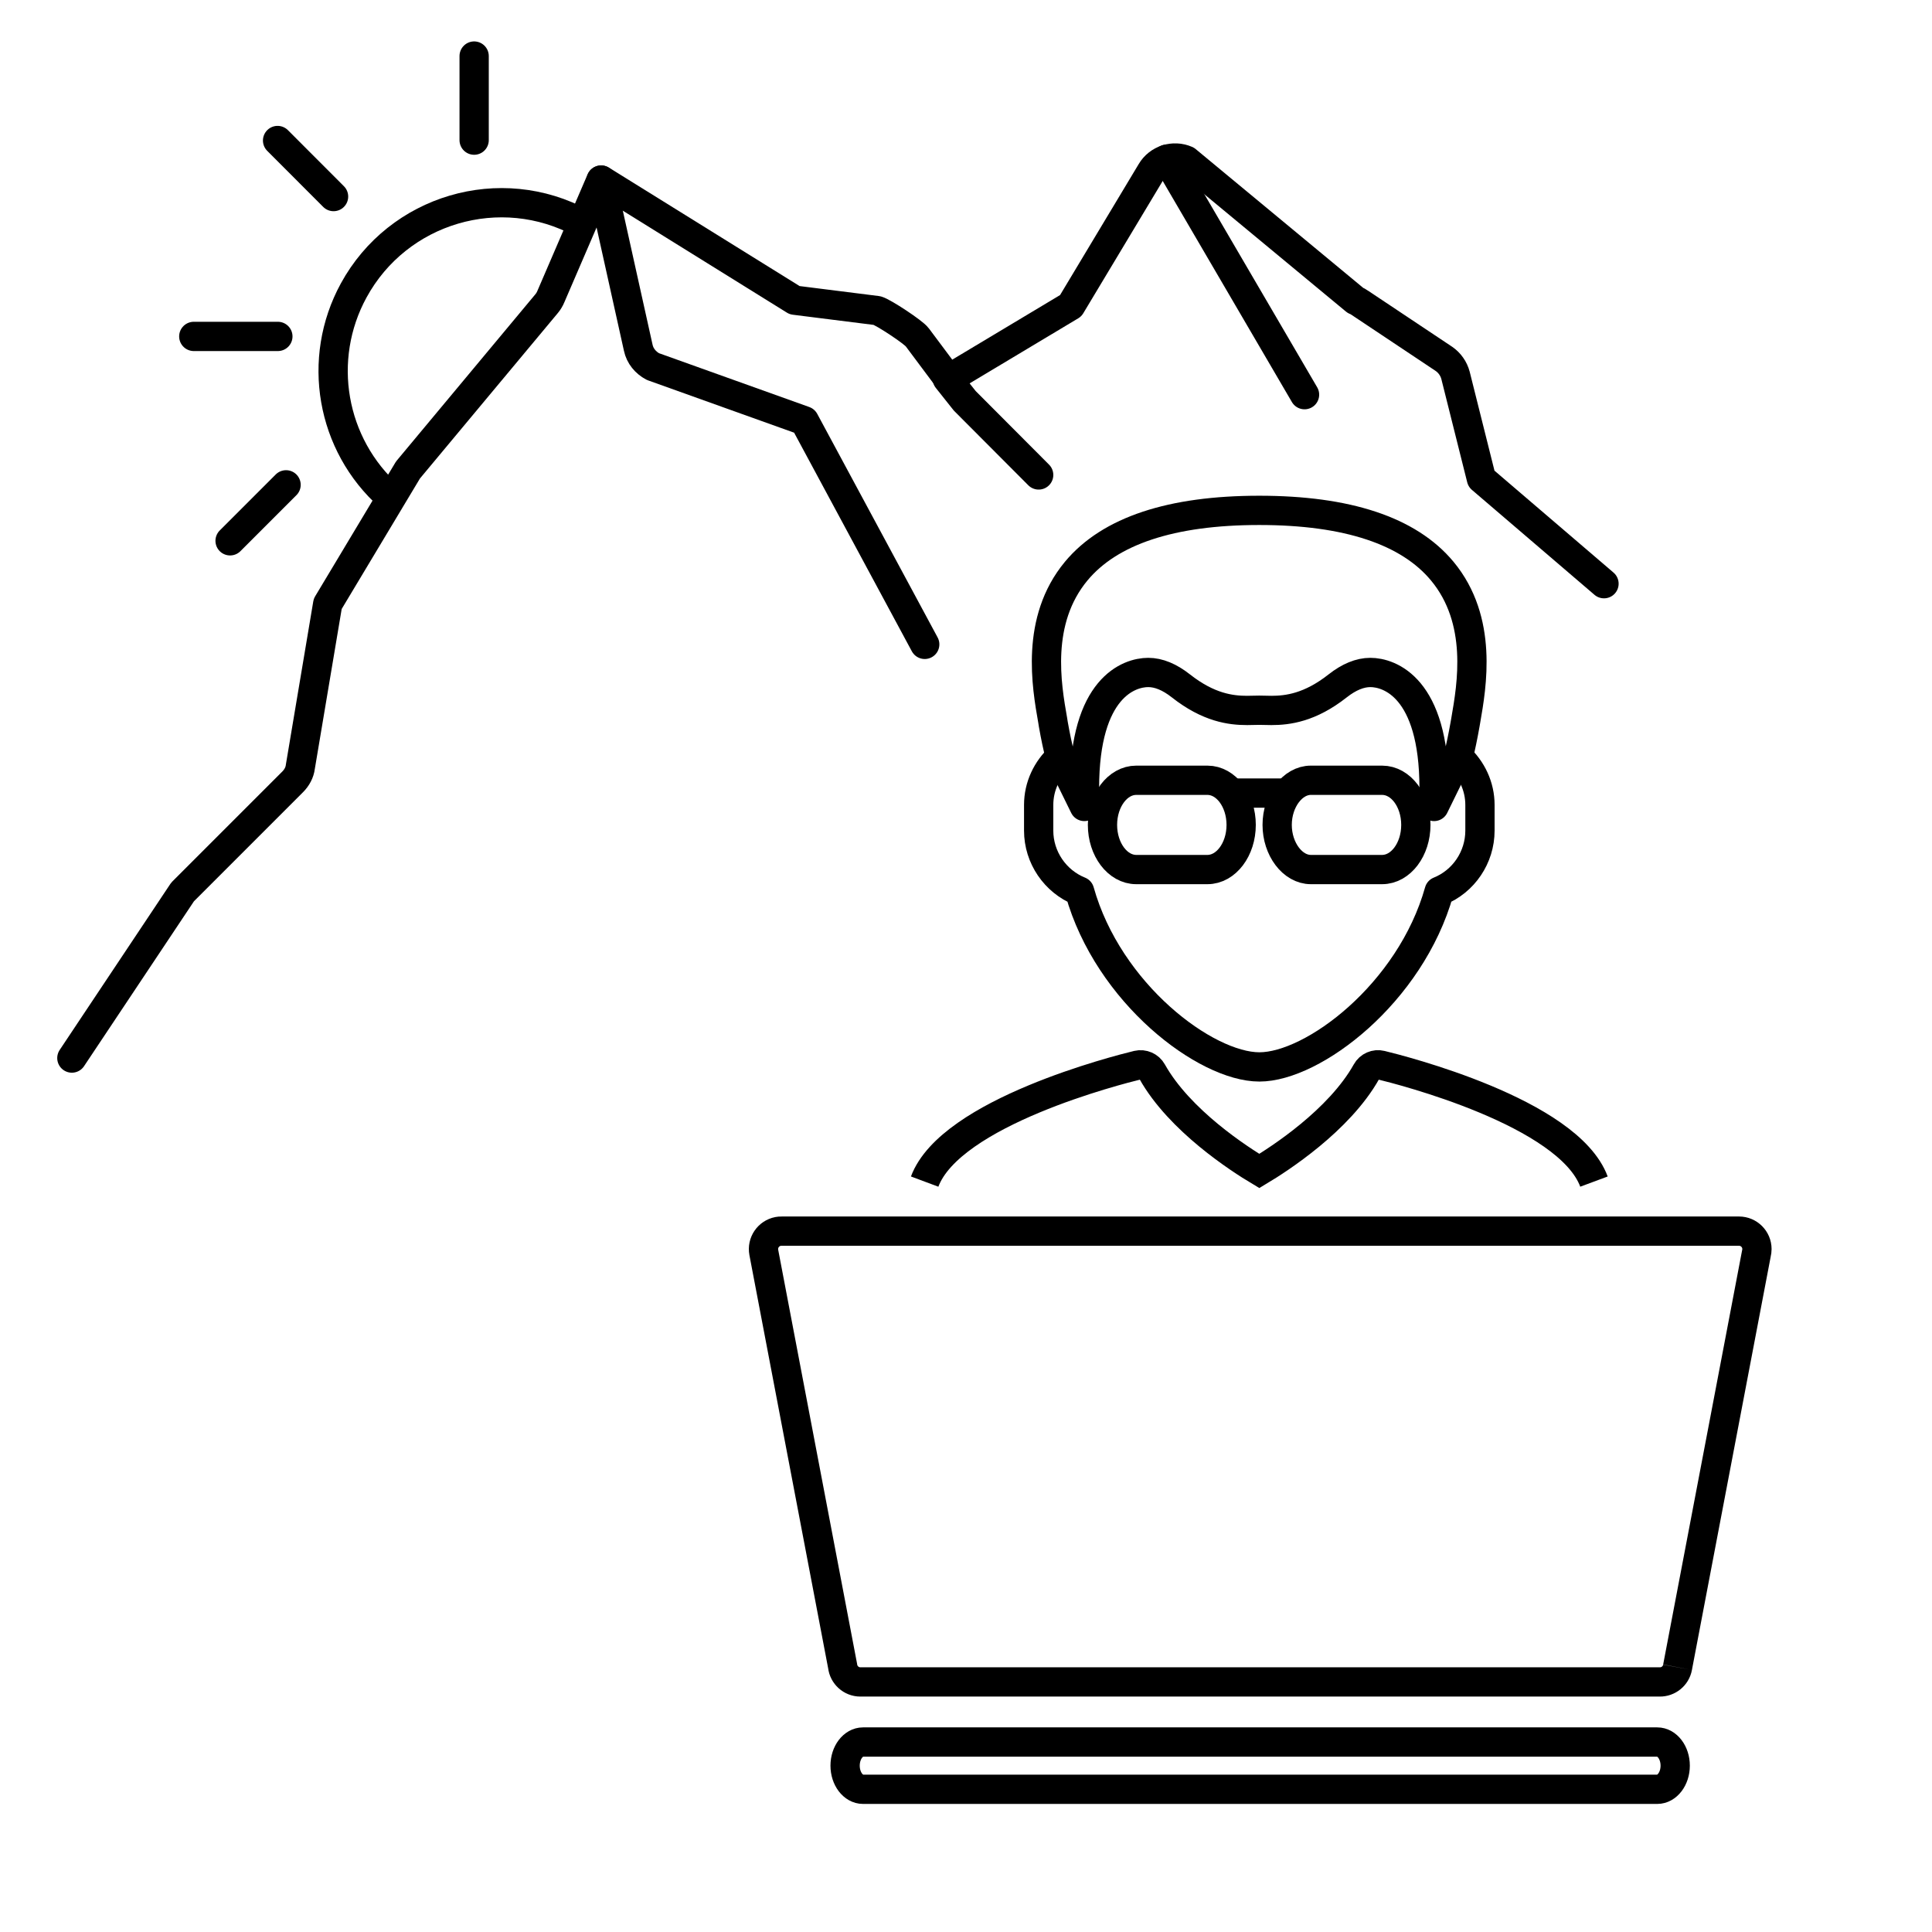
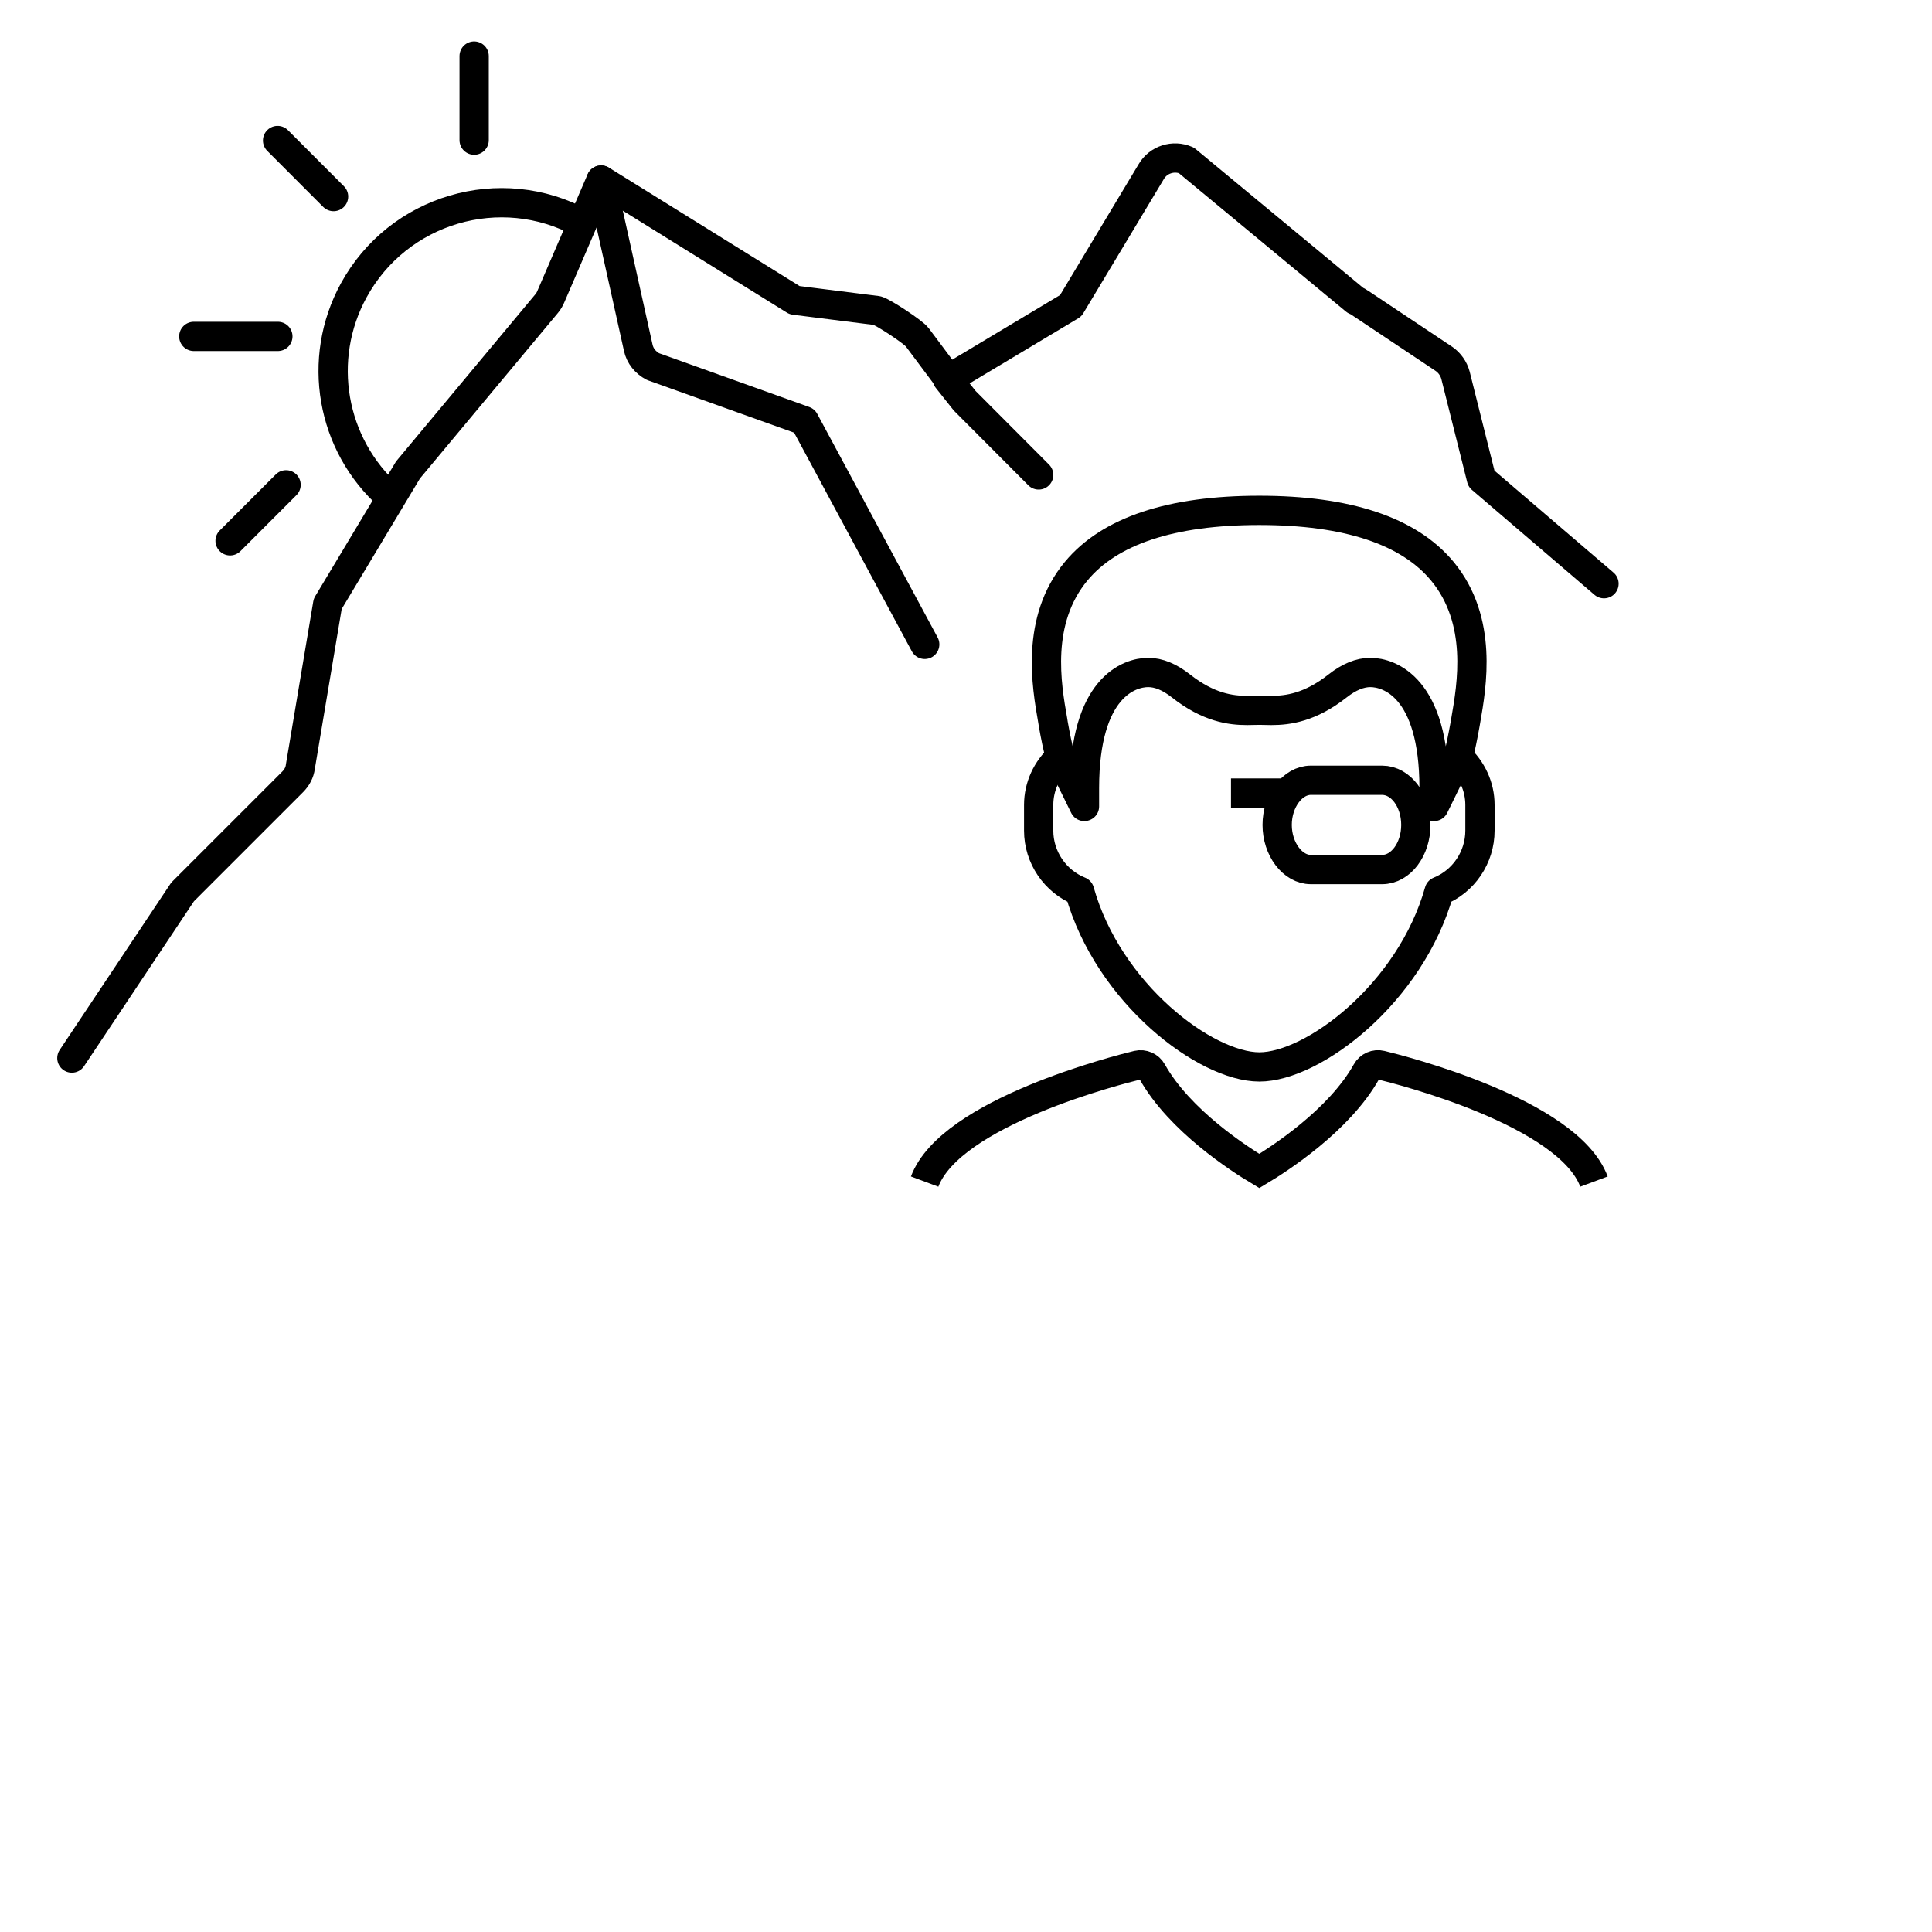
<svg xmlns="http://www.w3.org/2000/svg" id="a" viewBox="0 0 264 264">
  <defs>
    <style>.d,.e,.f,.g,.h{fill:none;}.e,.f{stroke-linecap:round;}.e,.f,.g,.h{stroke:#000;stroke-width:4px;}.e,.h{stroke-linejoin:round;}.f,.g{stroke-miterlimit:10;}</style>
  </defs>
  <g id="b" />
  <g id="c" />
  <path class="h" d="M144.88,103.45c-1.84,1.67-2.95,4.01-2.95,6.54v3.51c0,3.66,2.26,6.94,5.59,8.28,3.92,13.98,17.23,24.01,24.57,24.01s20.64-10.03,24.57-24.01c3.33-1.34,5.57-4.62,5.57-8.28v-3.51c0-2.53-1.11-4.86-2.94-6.54" />
  <path class="h" d="M148.19,110.19c0-.25,0-2.23,0-2.5,0-13.75,6.1-15.8,8.71-15.8,1.43,0,2.92,.62,4.46,1.83,3.78,2.98,6.82,3.36,9.05,3.36l1.66-.03,1.66,.03c2.23,0,5.28-.38,9.06-3.36,1.54-1.21,3.04-1.83,4.46-1.83,2.62,0,8.71,2.06,8.71,15.8v2.51l3.31-6.75c.33-1.36,.64-2.85,.93-4.49l.09-.52c.83-4.77,2.39-13.66-3.22-20.41-4.58-5.5-12.98-8.29-25-8.29s-20.43,2.79-25.01,8.3c-5.61,6.76-4.05,15.64-3.21,20.41l.08,.51c.29,1.65,.61,3.14,.93,4.5l3.31,6.74Z" />
  <path class="g" d="M193.47,112.72c0,3.36-2.07,6.1-4.61,6.1h-9.74c-2.49,0-4.6-2.79-4.6-6.1s2.11-6.1,4.6-6.1h9.74c2.55,0,4.61,2.74,4.61,6.1Z" />
-   <path class="g" d="M169.6,112.72c0,3.36-2.07,6.1-4.61,6.1h-9.73c-2.54,0-4.61-2.74-4.61-6.1s2.07-6.1,4.61-6.1h9.73c2.54,0,4.61,2.74,4.61,6.1Z" />
  <path class="g" d="M217.81,161.46c-3.53-9.49-26.48-15.28-29.09-15.91-.76-.19-1.6,.16-1.99,.88-3.74,6.69-11.98,11.98-14.65,13.58-2.68-1.6-10.9-6.88-14.65-13.58-.39-.71-1.22-1.06-1.99-.88-2.6,.63-25.55,6.43-29.09,15.91" />
  <line class="g" x1="168.21" y1="108.37" x2="176.18" y2="108.37" />
-   <path class="g" d="M229.23,227.83c-.22,1.19-1.27,2.02-2.44,2H117.57c-1.26,0-2.29-.95-2.43-2.17l-10.77-56.52h0c-.25-1.33,.62-2.61,1.95-2.87,.17-.03,.33-.05,.5-.04H237.63c1.35,0,2.45,1.1,2.45,2.45,0,.22-.03,.43-.08,.63l-10.77,56.51" />
-   <path class="g" d="M117.93,238.04c-1.35,0-2.45,1.45-2.45,3.23s1.1,3.23,2.45,3.23h108.53c1.35,0,2.45-1.45,2.45-3.23s-1.1-3.23-2.45-3.23H117.93Z" />
  <g>
    <path class="e" d="M9.82,144.58l15.13-22.7,15.04-15.04c.57-.57,.96-1.29,1.05-2.06l3.74-22.27,10.97-18.29,18.96-22.75c.24-.29,.43-.62,.57-.96l6.85-15.9,5.08,22.89c.24,1.15,1.01,2.06,2.01,2.59l20.69,7.41,16.45,30.55" />
    <path class="g" d="M79.51,30.5c-11.13-6.07-25.11-1.94-31.18,9.19-5.12,9.38-3.1,21.06,4.9,28.17" />
    <path class="e" d="M219.18,79.76l-16.75-14.34-3.54-14.13c-.24-.91-.81-1.72-1.58-2.25l-11.49-7.66c-.19-.14-.38-.24-.62-.34l-23.09-19.13c-1.77-.77-3.83-.1-4.79,1.53l-11.01,18.34-16.71,10.01-4.26-5.7c-.53-.72-4.62-3.41-5.48-3.65l-11.28-1.42-26.43-16.42" />
-     <line class="e" x1="159.45" y1="21.74" x2="178.26" y2="53.93" />
    <polyline class="e" points="141.93 64.9 131.83 54.77 129.44 51.76" />
-     <path class="d" d="M78.87,138.06l-21.45,7.23-13.89-6.94c-1.1-.53-2.35-.53-3.45,0l-15.32,7.66" />
    <line class="f" x1="26.48" y1="45.97" x2="37.97" y2="45.97" />
    <line class="f" x1="64.79" y1="19.15" x2="64.79" y2="7.66" />
    <line class="f" x1="45.58" y1="26.86" x2="37.93" y2="19.2" />
    <line class="f" x1="31.44" y1="73.9" x2="39.09" y2="66.25" />
  </g>
</svg>